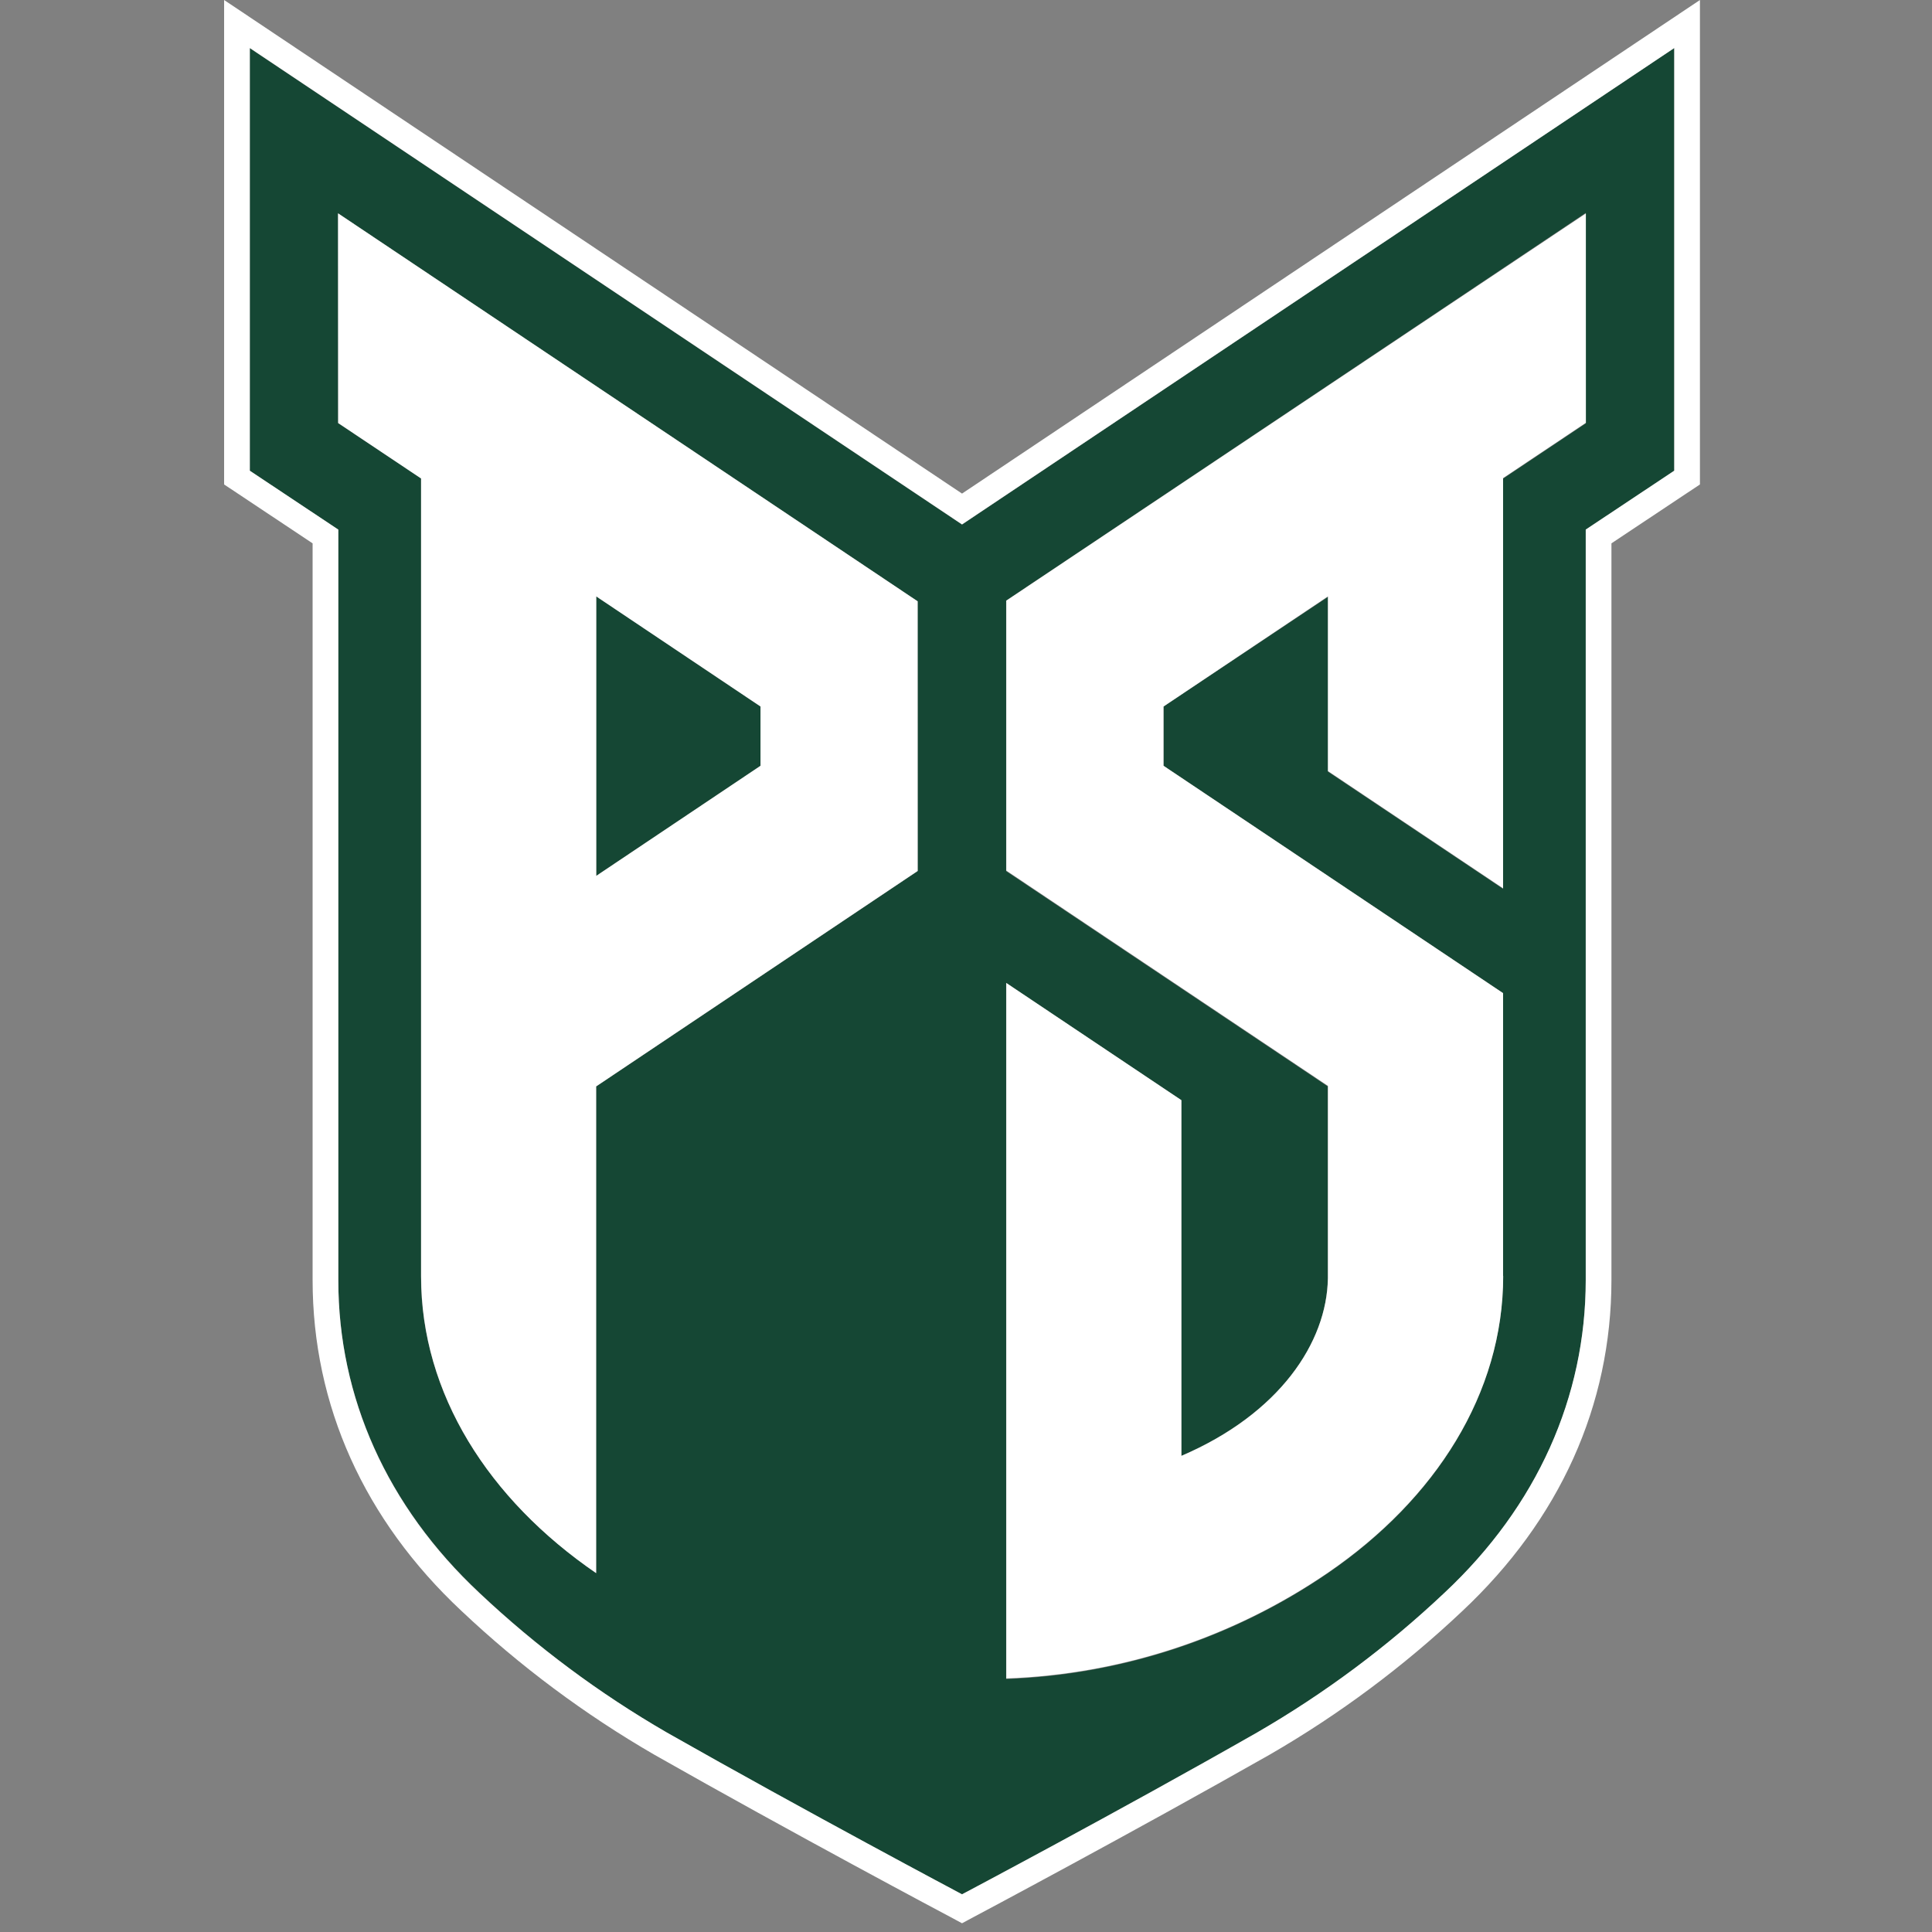
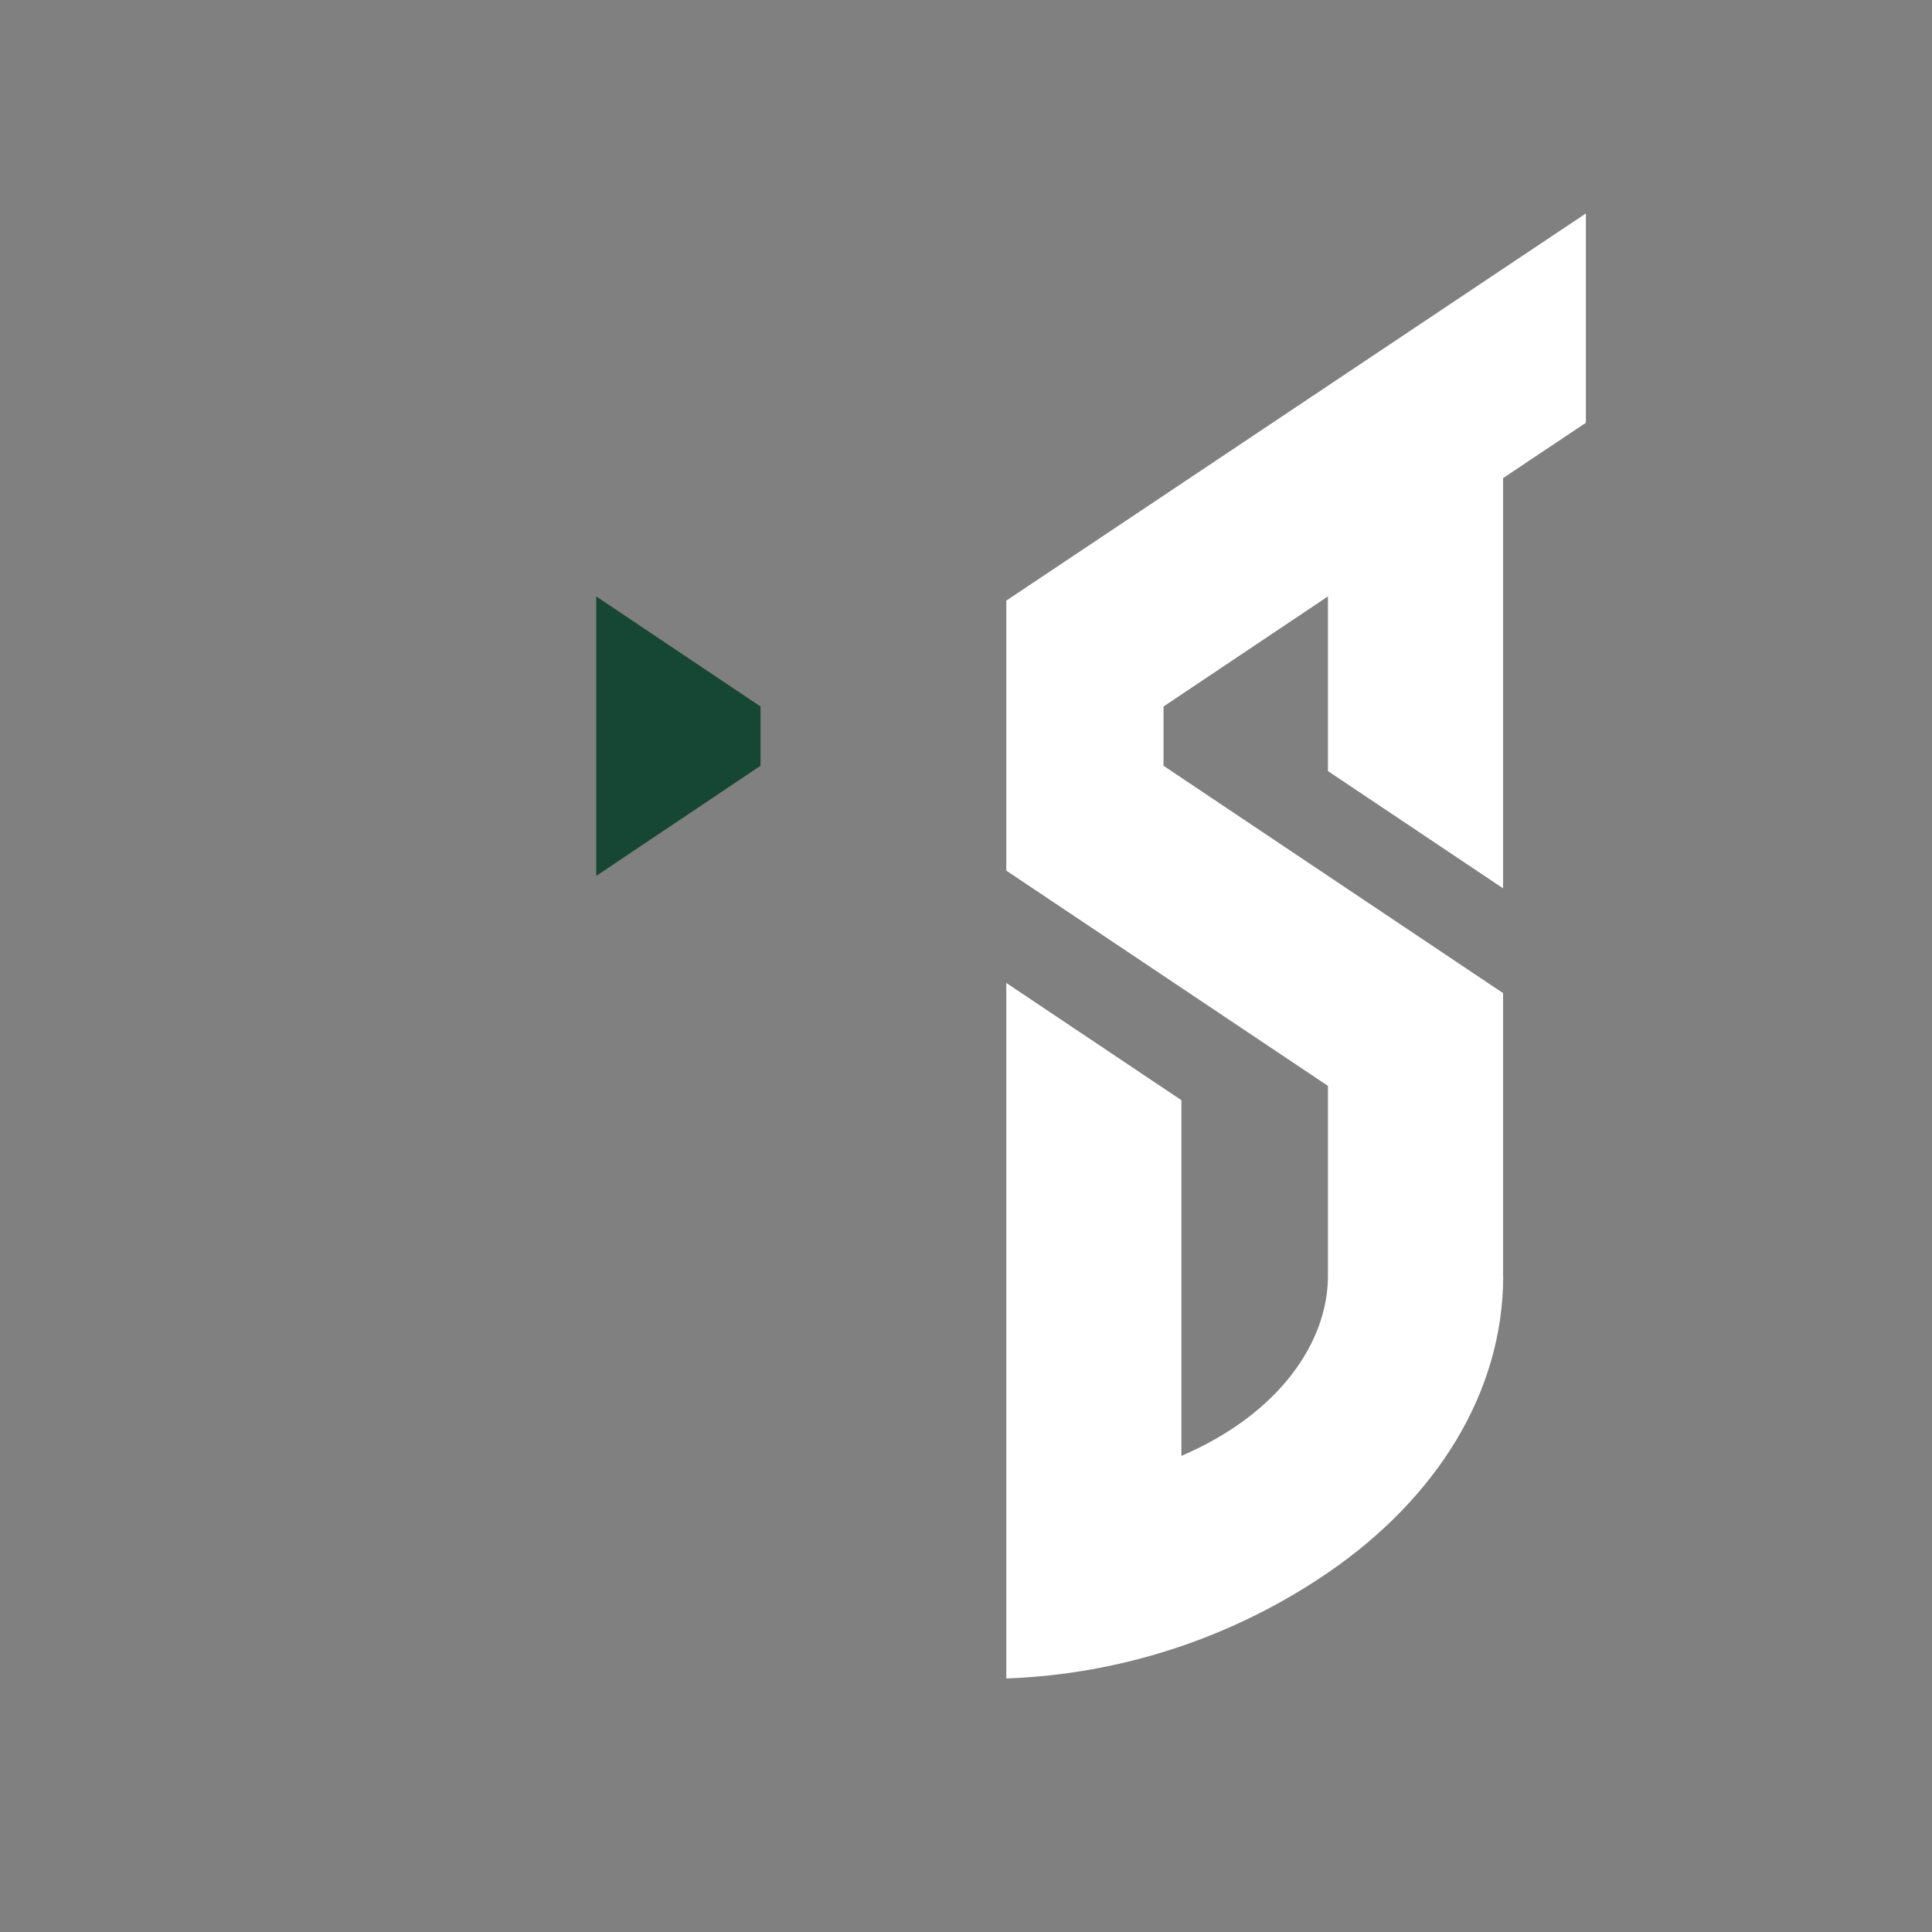
<svg xmlns="http://www.w3.org/2000/svg" width="250px" height="250px" viewBox="0 0 250 250" version="1.1">
  <rect x="0" y="0" width="250" height="250" fill="#808080" stroke="none" />
  <title>PORTST</title>
  <desc>Created with Sketch.</desc>
  <defs />
  <g id="Page-1" stroke="none" stroke-width="1" fill="none" fill-rule="evenodd">
    <g id="PORTST" fill-rule="nonzero">
      <g id="Group" transform="translate(29, 0)">
        <polygon id="Shape" fill="#154734" points="69.411 91.421 48.154 77.175 48.154 113.339 69.411 99.092" />
-         <path d="M95.486,67.877 L3.326,6.233 L3.326,60.925 L14.777,68.545 L14.777,165.651 C14.777,180.753 21.069,194.897 33.051,206.113 C40.41,213.061 48.55,219.135 57.309,224.212 C75.326,234.486 95.486,245.137 95.486,245.137 C95.486,245.137 115.646,234.435 133.646,224.212 C142.411,219.15 150.557,213.088 157.92,206.147 C169.92,194.932 176.194,180.788 176.194,165.685 L176.194,68.527 L187.646,60.908 L187.646,6.216 L95.486,67.877 Z M89.76,112.705 L48.154,140.582 L48.154,203.562 L48.154,203.562 C34.217,194.024 25.474,180.342 25.474,165.154 L25.474,61.901 L14.743,54.743 L14.743,27.603 L89.743,77.808 L89.76,112.705 Z M176.211,54.777 L165.497,61.935 L165.497,115.017 L142.834,99.846 L142.834,77.243 L121.56,91.421 L121.56,99.092 L165.497,128.51 L165.497,165.154 C165.497,180.36 156.754,194.024 142.834,203.562 C130.535,211.978 116.094,216.728 101.194,217.26 L101.194,127.192 L123.857,142.363 L123.857,188.39 C136.543,182.945 142.714,173.733 142.817,165.394 L142.817,140.582 L101.194,112.723 L101.194,77.723 L176.194,27.551 L176.211,54.777 Z" id="Shape" fill="#154734" />
-         <path d="M95.486,63.87 L0,0 L0,62.688 L11.451,70.308 L11.451,165.634 C11.451,181.849 18.137,196.678 30.703,208.442 C38.272,215.592 46.649,221.838 55.663,227.055 C73.509,237.192 93.72,247.928 93.926,248.031 L95.486,248.87 L97.046,248.031 C97.251,247.928 117.446,237.192 135.291,227.055 C144.281,221.86 152.635,215.636 160.183,208.51 C172.834,196.661 179.52,181.832 179.52,165.616 L179.52,70.308 L190.971,62.688 L190.971,0 L95.486,63.87 Z M187.646,60.908 L176.194,68.527 L176.194,165.634 C176.194,180.736 169.903,194.88 157.92,206.096 C150.559,213.049 142.412,219.123 133.646,224.195 C115.646,234.469 95.486,245.12 95.486,245.12 C95.486,245.12 75.326,234.418 57.309,224.195 C48.553,219.134 40.413,213.078 33.051,206.147 C21.051,194.932 14.777,180.788 14.777,165.685 L14.777,68.527 L3.326,60.908 L3.326,6.216 L95.486,67.86 L187.646,6.216 L187.646,60.908 Z" id="Shape" fill="#FFFFFF" />
-         <path d="M14.76,54.743 L25.491,61.918 L25.491,165.154 C25.491,180.342 34.217,194.024 48.137,203.562 L48.137,203.562 L48.137,140.582 L89.743,112.705 L89.743,77.808 L14.743,27.603 L14.76,54.743 Z M48.154,77.175 L69.411,91.421 L69.411,99.092 L48.154,113.339 L48.154,77.175 Z" id="Shape" fill="#FFFFFF" />
        <path d="M165.497,165.154 L165.497,128.51 L121.56,99.092 L121.56,91.421 L142.834,77.175 L142.834,99.777 L165.497,114.949 L165.497,61.866 L176.211,54.709 L176.211,27.62 L101.211,77.723 L101.211,112.654 L142.834,140.514 L142.834,165.394 C142.697,173.733 136.56,182.945 123.874,188.39 L123.874,142.363 L101.211,127.192 L101.211,217.192 C116.111,216.66 130.552,211.909 142.851,203.493 C156.771,193.955 165.514,180.291 165.514,165.086" id="Shape" fill="#FFFFFF" />
      </g>
    </g>
  </g>
</svg>